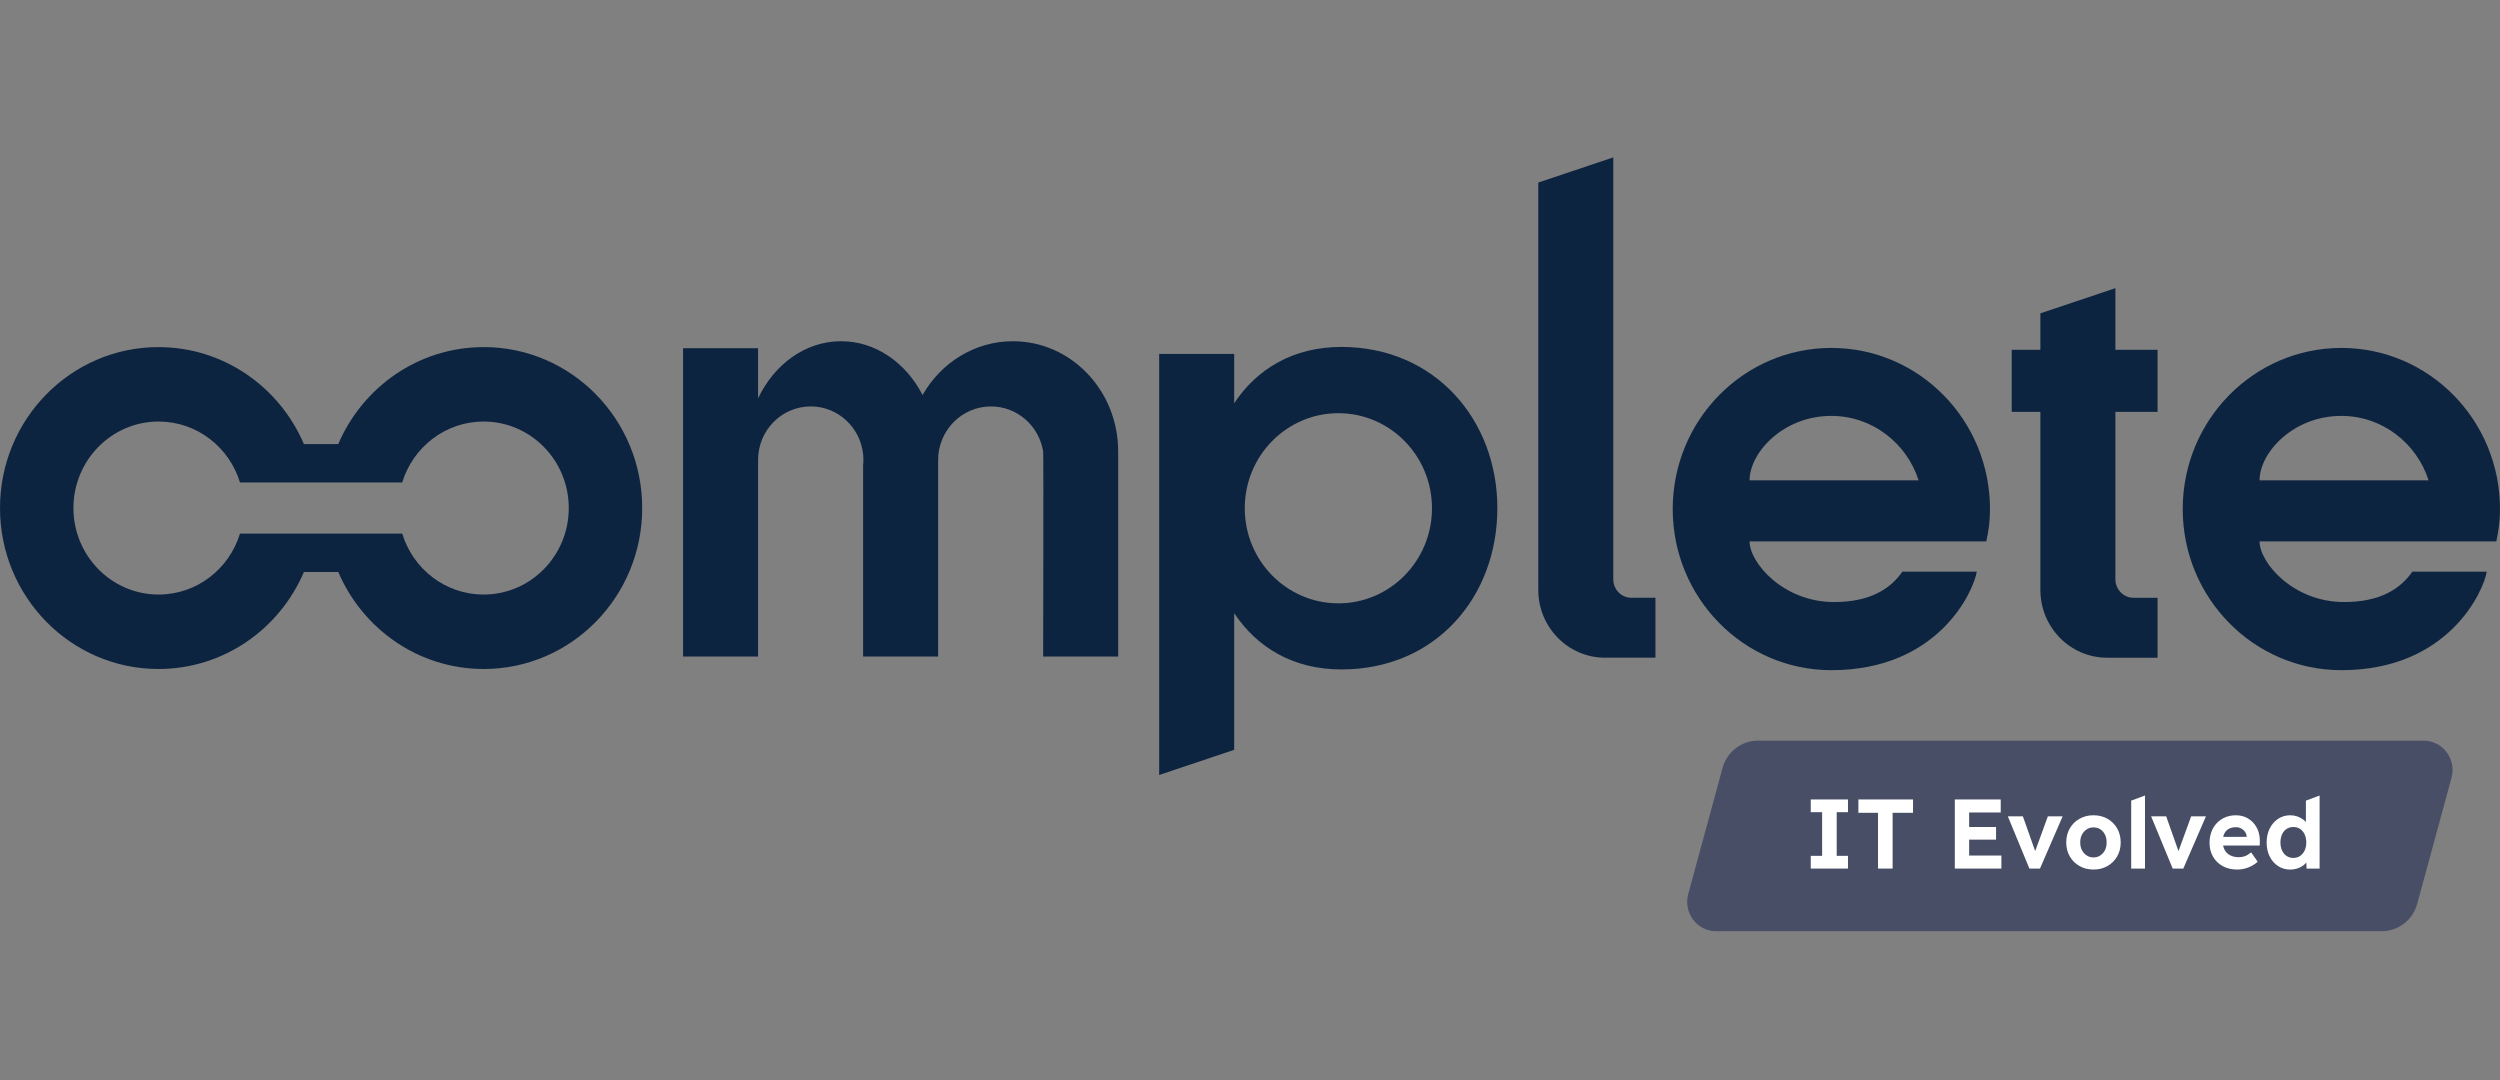
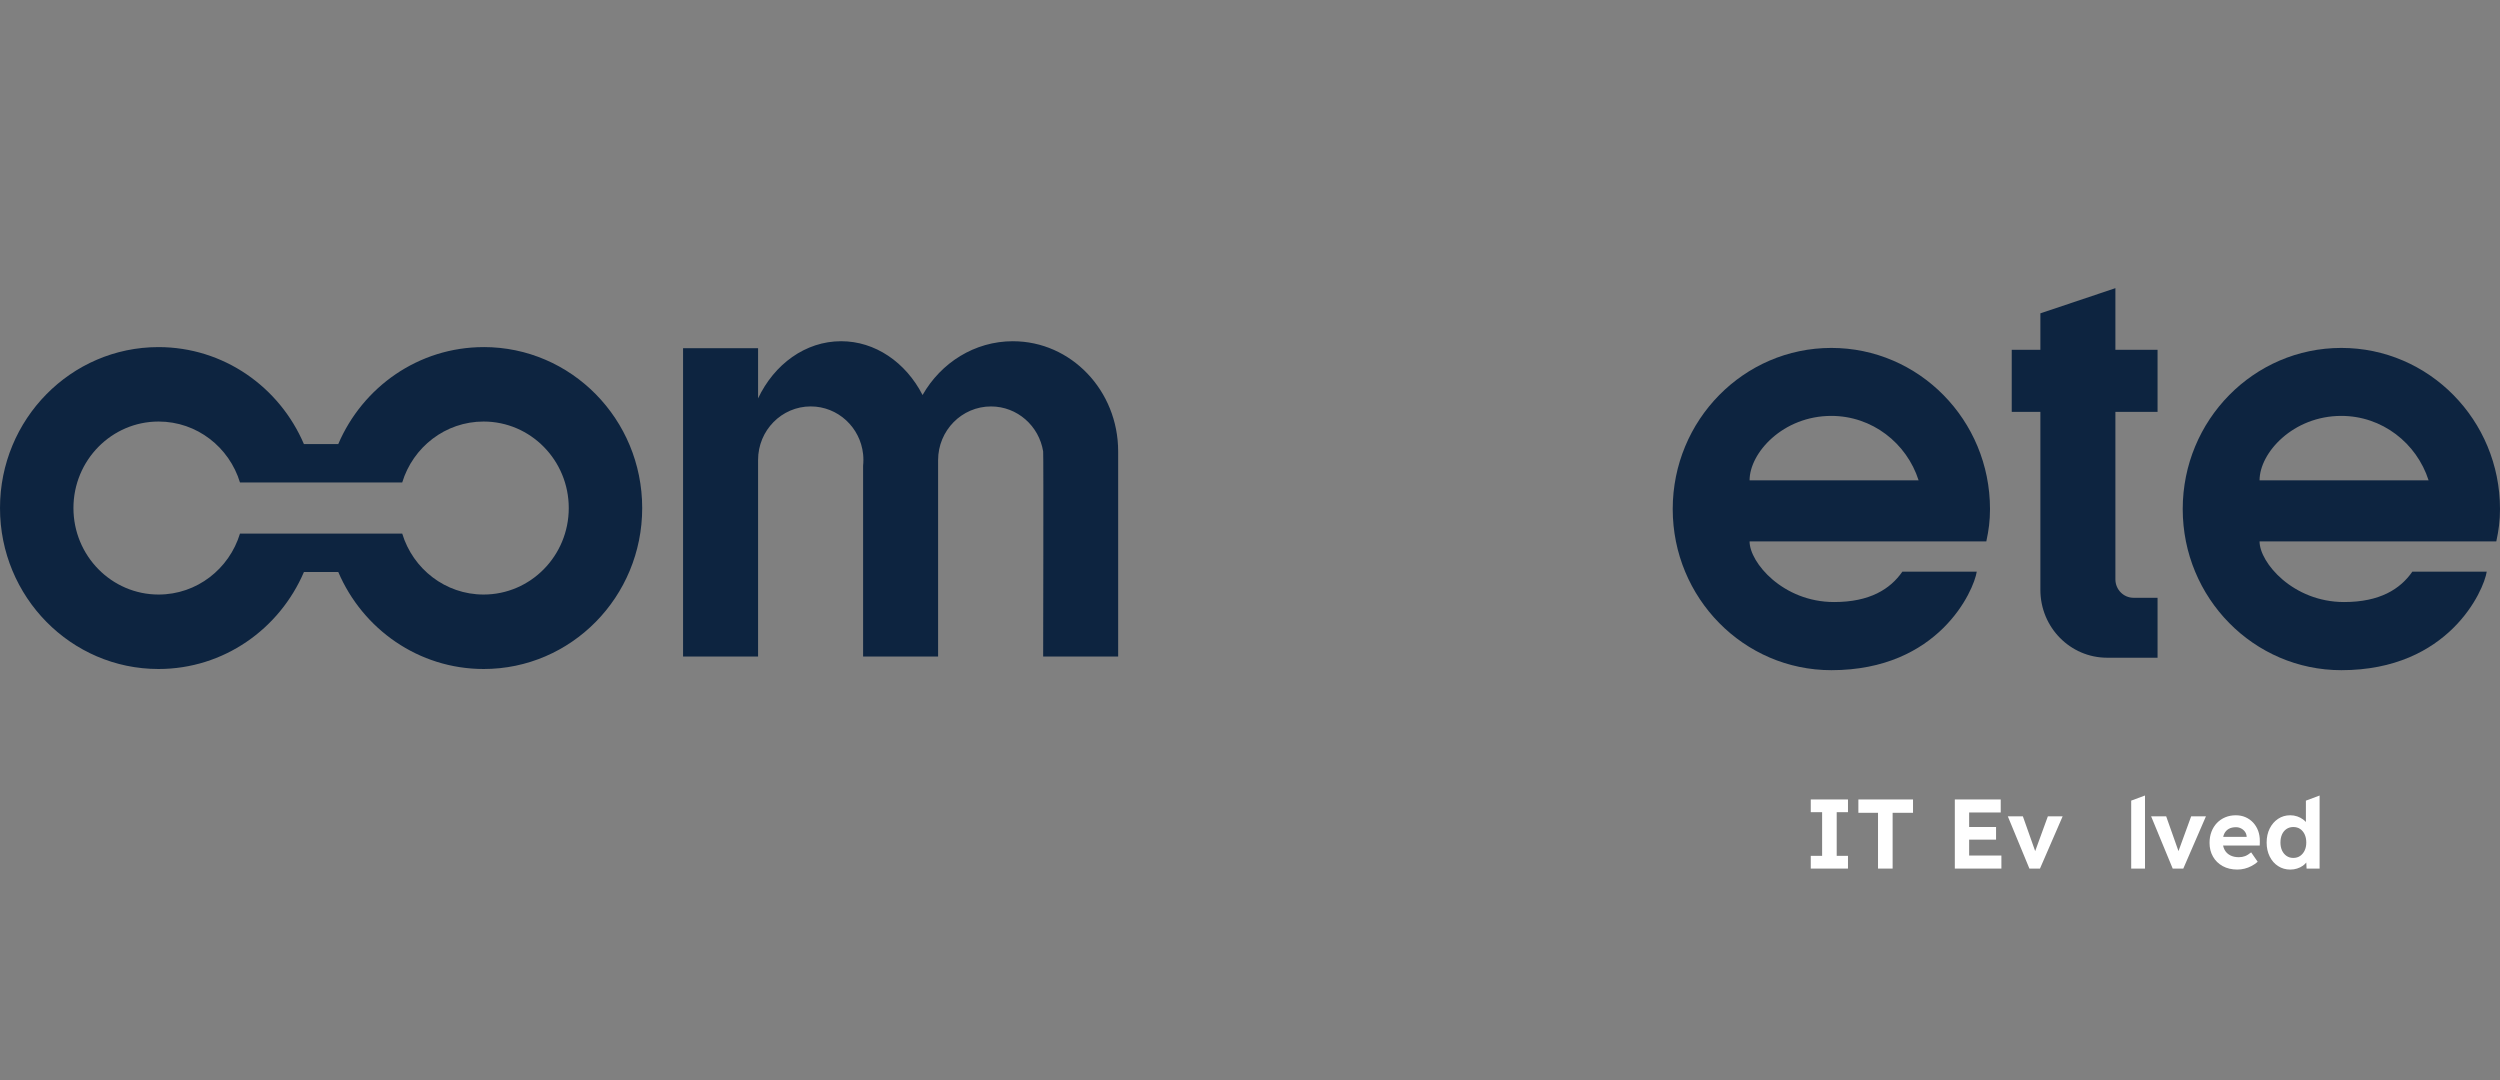
<svg xmlns="http://www.w3.org/2000/svg" width="125" height="54" viewBox="0 0 125 54" fill="none">
  <rect x="0" y="0" width="125" height="54" fill="#808080" stroke="none" />
  <g clip-path="url(#clip0_8321_15739)">
    <path d="M120.617 28.583C120.014 29.455 118.99 30.102 117.204 30.102C114.648 30.102 112.978 28.126 112.978 27.07H124.815C124.935 26.513 125 26.046 125 25.453C125 21.003 121.448 17.396 117.068 17.396C112.688 17.396 109.136 21.003 109.136 25.453C109.136 29.902 112.688 33.509 117.068 33.509C122.444 33.509 124.189 29.532 124.337 28.582H120.618L120.617 28.583ZM117.067 20.795C119.103 20.795 120.832 22.15 121.43 24.018H112.978C112.978 22.639 114.651 20.795 117.067 20.795Z" fill="#0D2440" />
    <path d="M95.118 28.583C94.514 29.455 93.49 30.102 91.705 30.102C89.148 30.102 87.479 28.126 87.479 27.07H99.316C99.436 26.513 99.5 26.046 99.5 25.453C99.5 21.003 95.948 17.396 91.568 17.396C87.188 17.396 83.636 21.003 83.636 25.453C83.636 29.902 87.188 33.509 91.568 33.509C96.945 33.509 98.69 29.532 98.838 28.582H95.118L95.118 28.583ZM91.567 20.795C93.604 20.795 95.333 22.15 95.931 24.018H87.479C87.479 22.639 89.151 20.795 91.567 20.795Z" fill="#0D2440" />
    <path d="M107.878 20.594V17.49H105.77V14.408L102.019 15.667V17.49H100.587V20.594H102.019V29.495C102.019 31.368 103.513 32.886 105.357 32.886H107.878V29.889H106.677C106.176 29.889 105.77 29.476 105.77 28.967V20.594H107.878Z" fill="#0D2440" />
    <path d="M50.649 17.061C48.729 17.061 47.05 18.137 46.132 19.745C46.129 19.749 46.126 19.755 46.124 19.759C46.125 19.756 46.126 19.754 46.128 19.751C45.709 18.933 45.112 18.254 44.4 17.782C43.709 17.324 42.91 17.061 42.057 17.061C40.267 17.061 38.708 18.216 37.904 19.919V17.411H34.153V32.826H37.904V22.996C37.904 21.519 39.083 20.321 40.537 20.321C41.895 20.321 43.012 21.365 43.155 22.706C43.165 22.801 43.17 22.898 43.17 22.997C43.17 23.095 43.164 23.191 43.155 23.287V32.827H46.905V23.008C46.905 21.525 48.089 20.322 49.55 20.322C50.865 20.322 51.953 21.297 52.158 22.574C52.18 22.716 52.158 32.827 52.158 32.827H55.908V22.567C55.908 19.527 53.553 17.062 50.648 17.062L50.649 17.061Z" fill="#0D2440" />
-     <path d="M67.074 17.346C64.663 17.346 62.852 18.439 61.709 20.162V17.697H57.958V38.71C57.958 38.724 57.955 38.736 57.954 38.75L61.709 37.491V30.657C62.852 32.379 64.663 33.472 67.074 33.472C71.773 33.472 74.868 29.862 74.868 25.41C74.868 20.957 71.716 17.347 67.074 17.347V17.346ZM66.919 30.166C64.334 30.166 62.239 28.038 62.238 25.413C62.238 22.787 64.333 20.66 66.919 20.66C69.504 20.66 71.599 22.787 71.599 25.413C71.599 28.039 69.504 30.167 66.919 30.167V30.166Z" fill="#0D2440" />
-     <path d="M81.571 29.889C81.07 29.889 80.664 29.476 80.664 28.967V7.869L76.914 9.128V29.495C76.914 31.367 78.408 32.885 80.252 32.885H82.772V29.888H81.571V29.889Z" fill="#0D2440" />
    <path d="M24.185 17.355C20.928 17.355 18.132 19.351 16.913 22.203H15.195C13.977 19.351 11.18 17.355 7.923 17.355C3.548 17.355 0 20.958 0 25.402C0 29.846 3.548 33.45 7.924 33.45C11.181 33.45 13.977 31.453 15.196 28.601H16.914C18.132 31.453 20.929 33.45 24.186 33.45C28.561 33.45 32.11 29.847 32.11 25.402C32.11 20.957 28.562 17.354 24.186 17.354L24.185 17.355ZM24.18 29.727C22.266 29.727 20.648 28.445 20.111 26.68H11.999C11.462 28.445 9.843 29.727 7.93 29.727C5.579 29.727 3.672 27.79 3.672 25.402C3.672 23.014 5.579 21.077 7.93 21.077C9.844 21.077 11.462 22.359 11.999 24.123H20.111C20.648 22.359 22.267 21.077 24.18 21.077C26.531 21.077 28.438 23.014 28.438 25.402C28.438 27.79 26.531 29.727 24.18 29.727Z" fill="#0D2440" />
-     <path d="M119.088 46.56H85.805C84.85 46.56 84.158 45.636 84.412 44.701L86.126 38.403C86.346 37.593 87.072 37.032 87.899 37.032H121.183C122.138 37.032 122.829 37.956 122.575 38.891L120.862 45.189C120.642 45.999 119.916 46.56 119.088 46.56Z" fill="#484E65" />
    <path d="M115.295 40.031V41.1C115.255 41.057 115.211 41.014 115.159 40.976C115.072 40.91 114.972 40.858 114.861 40.82C114.749 40.782 114.633 40.763 114.513 40.763C114.286 40.763 114.083 40.823 113.905 40.941C113.727 41.059 113.587 41.221 113.485 41.425C113.383 41.629 113.332 41.862 113.332 42.127C113.332 42.391 113.383 42.619 113.485 42.825C113.587 43.031 113.729 43.192 113.908 43.306C114.088 43.422 114.29 43.479 114.513 43.479C114.633 43.479 114.747 43.462 114.855 43.427C114.964 43.393 115.061 43.346 115.147 43.284C115.214 43.236 115.268 43.183 115.314 43.126L115.329 43.43H115.98V39.776L115.295 40.032V40.031ZM115.232 42.526C115.177 42.641 115.101 42.731 115.006 42.797C114.911 42.863 114.796 42.896 114.664 42.896C114.531 42.896 114.426 42.863 114.328 42.797C114.231 42.731 114.156 42.64 114.102 42.526C114.049 42.41 114.022 42.277 114.022 42.126C114.022 41.974 114.049 41.835 114.102 41.718C114.156 41.602 114.231 41.511 114.328 41.447C114.426 41.383 114.538 41.351 114.664 41.351C114.797 41.351 114.911 41.383 115.006 41.447C115.101 41.511 115.177 41.602 115.232 41.718C115.287 41.835 115.314 41.971 115.314 42.126C115.314 42.28 115.287 42.41 115.232 42.526Z" fill="white" />
-     <path d="M105.857 41.419C105.739 41.215 105.578 41.054 105.374 40.938C105.17 40.822 104.936 40.763 104.673 40.763C104.411 40.763 104.181 40.822 103.976 40.938C103.77 41.054 103.608 41.215 103.49 41.419C103.372 41.623 103.312 41.858 103.312 42.125C103.312 42.392 103.372 42.617 103.49 42.821C103.608 43.026 103.77 43.186 103.976 43.302C104.181 43.419 104.414 43.477 104.673 43.477C104.933 43.477 105.169 43.419 105.374 43.302C105.578 43.186 105.739 43.025 105.857 42.821C105.975 42.618 106.035 42.386 106.035 42.125C106.035 41.864 105.975 41.623 105.857 41.419ZM105.25 42.506C105.193 42.618 105.115 42.706 105.017 42.772C104.918 42.838 104.804 42.871 104.674 42.871C104.545 42.871 104.434 42.838 104.334 42.772C104.233 42.706 104.154 42.618 104.096 42.506C104.037 42.394 104.01 42.267 104.012 42.126C104.009 41.977 104.037 41.848 104.096 41.736C104.154 41.623 104.233 41.535 104.334 41.469C104.434 41.403 104.547 41.37 104.674 41.37C104.801 41.37 104.918 41.402 105.017 41.466C105.116 41.53 105.193 41.619 105.25 41.733C105.306 41.847 105.333 41.977 105.33 42.125C105.334 42.266 105.306 42.394 105.25 42.505V42.506Z" fill="white" />
    <path d="M92.399 40.609H91.835V42.792H92.399V43.429H90.538V42.792H91.106V40.609H90.538V39.973H92.399V40.609Z" fill="white" />
    <path d="M95.651 40.64H94.631V43.429H93.901V40.64H92.919V39.973H95.651V40.64Z" fill="white" />
    <path d="M100.07 43.429H97.741V39.973H100.036V40.624H98.457V41.35H99.803V41.982H98.457V42.777H100.07V43.429Z" fill="white" />
    <path d="M101.999 43.429H101.47L100.391 40.817H101.144L101.759 42.556L102.393 40.817H103.132L101.999 43.429Z" fill="white" />
    <path d="M107.25 43.429H106.56V40.031L107.25 39.775V43.429Z" fill="white" />
    <path d="M109.165 43.429H108.635L107.556 40.817H108.309L108.924 42.556L109.558 40.817H110.297L109.165 43.429Z" fill="white" />
    <path d="M112.991 42.062C112.994 41.874 112.966 41.702 112.908 41.543C112.85 41.385 112.766 41.248 112.658 41.131C112.549 41.014 112.422 40.924 112.274 40.859C112.127 40.795 111.965 40.764 111.789 40.764C111.598 40.764 111.423 40.797 111.262 40.865C111.102 40.932 110.964 41.027 110.847 41.148C110.73 41.27 110.639 41.416 110.574 41.585C110.509 41.755 110.477 41.942 110.477 42.145C110.477 42.402 110.535 42.631 110.65 42.832C110.764 43.033 110.926 43.19 111.135 43.306C111.345 43.421 111.588 43.478 111.867 43.478C111.987 43.478 112.107 43.463 112.227 43.434C112.347 43.404 112.464 43.36 112.577 43.3C112.691 43.241 112.793 43.17 112.884 43.088L112.558 42.618C112.448 42.707 112.346 42.77 112.252 42.806C112.158 42.842 112.054 42.86 111.941 42.86C111.775 42.86 111.633 42.829 111.511 42.766C111.389 42.704 111.297 42.614 111.232 42.496C111.195 42.43 111.17 42.356 111.154 42.277H112.987L112.992 42.06L112.991 42.062ZM112.335 41.844H111.16C111.172 41.79 111.188 41.739 111.209 41.694C111.259 41.587 111.333 41.504 111.432 41.446C111.531 41.389 111.654 41.36 111.799 41.36C111.893 41.36 111.979 41.381 112.056 41.422C112.134 41.462 112.198 41.517 112.248 41.587C112.298 41.656 112.327 41.736 112.333 41.829V41.844H112.335Z" fill="white" />
  </g>
  <defs>
    <clipPath id="clip0_8321_15739">
      <rect width="125" height="38.691" fill="white" transform="translate(0 7.869)" />
    </clipPath>
  </defs>
</svg>